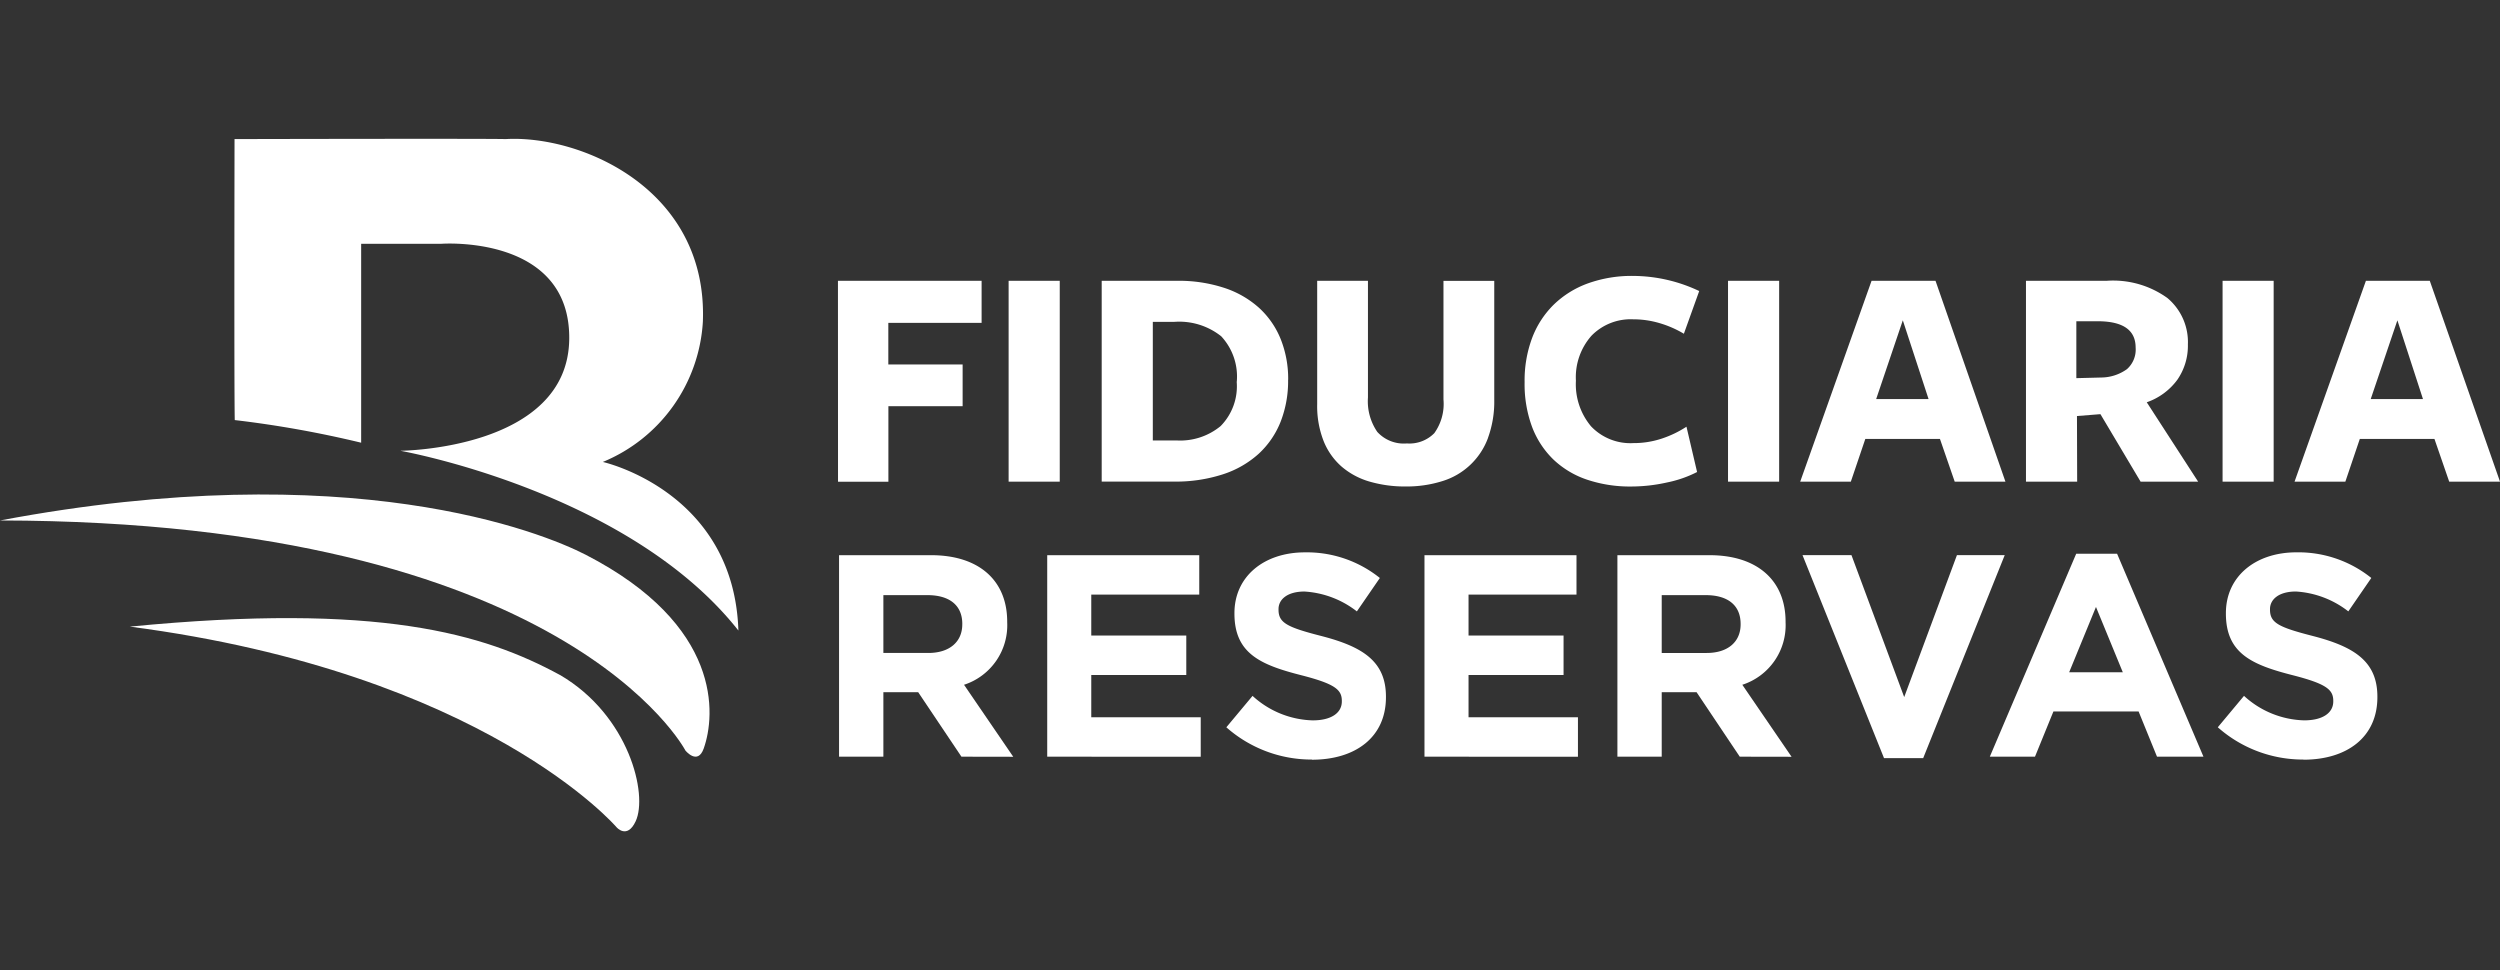
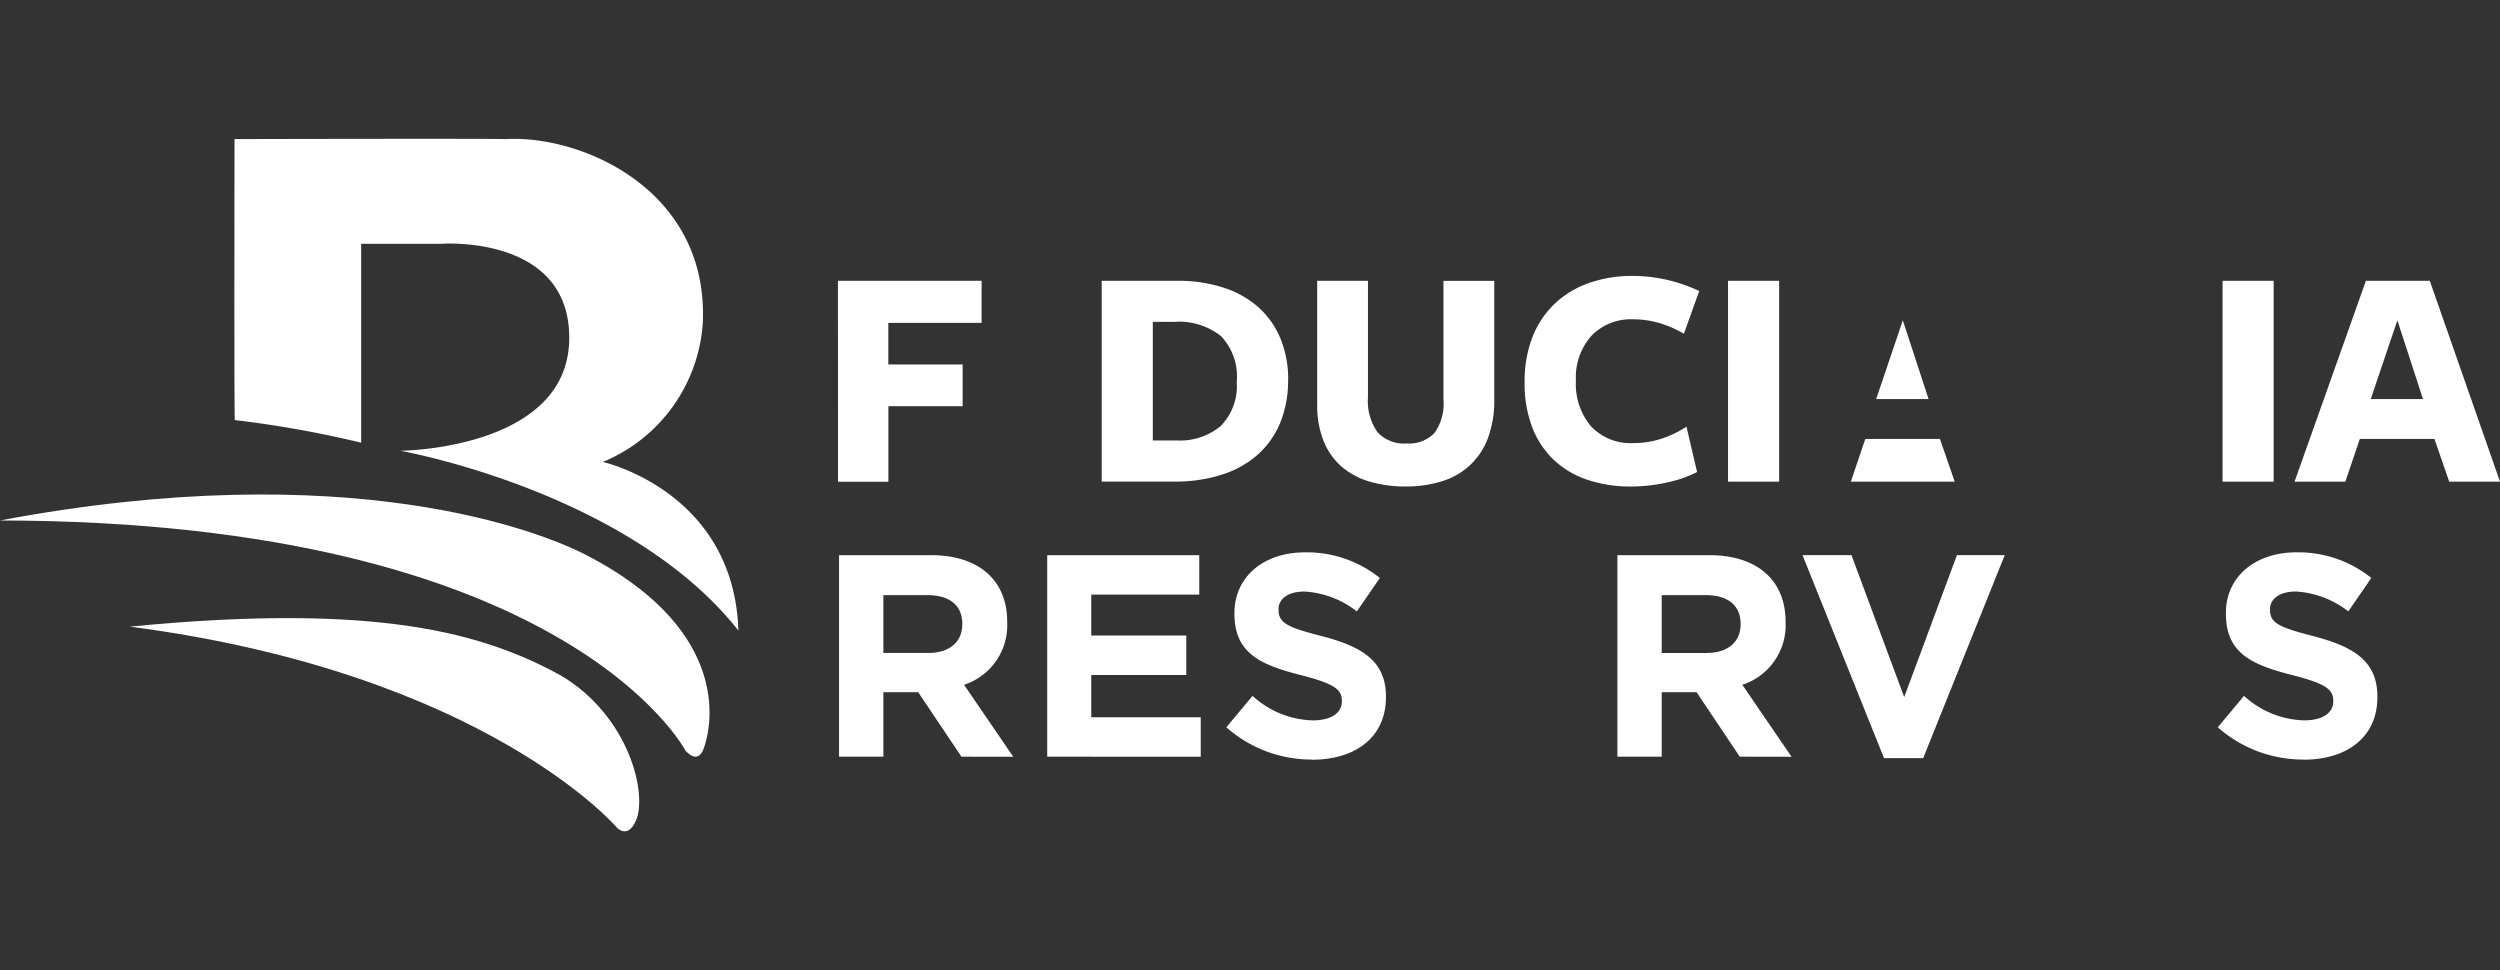
<svg xmlns="http://www.w3.org/2000/svg" width="134" height="52" viewBox="0 0 134 52">
  <rect x="0" y="0" width="134" height="52" fill="#333333" stroke="none" />
  <defs>
    <clipPath id="clip-path">
      <rect id="Rectangle_877" data-name="Rectangle 877" width="134" height="52" transform="translate(12 8)" fill="#fff" stroke="rgba(255,255,255,0.04)" stroke-width="1" />
    </clipPath>
  </defs>
  <g id="Mask_Group_1398" data-name="Mask Group 1398" transform="translate(-12 -8)" clip-path="url(#clip-path)">
    <g id="Mask_Group_1398-2" data-name="Mask Group 1398" clip-path="url(#clip-path)">
      <g id="logo-nav" transform="translate(-16.943 -485.086)">
        <path id="Path_8210" data-name="Path 8210" d="M28.943,517.677c18.772-3.537,29.064.639,31.389,1.835,7.343,3.779,6.966,8.6,6.33,10.388-.327.918-.981.108-.981.108s-6.4-12.287-36.738-12.331" transform="translate(0 3.306)" fill="#fff" />
        <path id="Path_8211" data-name="Path 8211" d="M57.761,524.814c3.7,2.174,4.715,6.41,4.046,7.839-.457.977-1.02.322-1.02.322s-7.063-8.27-26.092-10.757c13.346-1.3,18.972.368,23.069,2.6" transform="translate(1.207 4.455)" fill="#fff" />
        <path id="Path_8212" data-name="Path 8212" d="M39.336,500.541s13.315-.032,14.533,0c4.041-.23,10.84,2.682,10.569,9.785a8.685,8.685,0,0,1-5.363,7.521s7.025,1.562,7.267,9.036c-5.9-7.475-18.12-9.635-18.12-9.635s8.992-.061,9.053-5.994c.056-5.623-6.87-5.1-6.87-5.1H46.122v10.661a57.447,57.447,0,0,0-6.775-1.213c-.038-1.618-.012-15.066-.012-15.066" transform="translate(2.179)" fill="#fff" />
        <path id="Path_8213" data-name="Path 8213" d="M66.067,506.817h7.7v2.256h-5V511.3H72.75v2.239H68.771v4.049h-2.7Z" transform="translate(7.79 1.32)" fill="#fff" />
-         <rect id="Rectangle_4592" data-name="Rectangle 4592" width="2.74" height="10.766" transform="translate(83.005 508.137)" fill="#fff" />
        <path id="Path_8214" data-name="Path 8214" d="M87.743,512.122a5.976,5.976,0,0,1-.4,2.247,4.677,4.677,0,0,1-1.179,1.722,5.269,5.269,0,0,1-1.921,1.1,8.176,8.176,0,0,1-2.627.388H77.752V506.817H81.8a7.8,7.8,0,0,1,2.524.38,5.2,5.2,0,0,1,1.869,1.076,4.594,4.594,0,0,1,1.154,1.671,5.734,5.734,0,0,1,.4,2.178m-2.754.1a3.165,3.165,0,0,0-.836-2.432,3.613,3.613,0,0,0-2.524-.772H80.492v6.356h1.274a3.406,3.406,0,0,0,2.36-.77,3.037,3.037,0,0,0,.862-2.382" transform="translate(10.242 1.32)" fill="#fff" />
        <path id="Path_8215" data-name="Path 8215" d="M96.457,515.232A3.781,3.781,0,0,1,94,517.556a6.361,6.361,0,0,1-1.964.285,6.74,6.74,0,0,1-1.921-.259,4.014,4.014,0,0,1-1.5-.8,3.587,3.587,0,0,1-.973-1.377,5.136,5.136,0,0,1-.344-1.972v-6.615h2.721v6.253a2.9,2.9,0,0,0,.5,1.844,1.918,1.918,0,0,0,1.585.619,1.869,1.869,0,0,0,1.472-.551,2.69,2.69,0,0,0,.491-1.808V506.82h2.722v6.374a5.662,5.662,0,0,1-.336,2.042" transform="translate(12.246 1.32)" fill="#fff" />
        <path id="Path_8216" data-name="Path 8216" d="M105.027,509.7a5.6,5.6,0,0,0-1.3-.568,4.951,4.951,0,0,0-1.421-.206,2.935,2.935,0,0,0-2.23.878,3.354,3.354,0,0,0-.836,2.411,3.512,3.512,0,0,0,.81,2.446,2.908,2.908,0,0,0,2.274.9,4.744,4.744,0,0,0,1.516-.241,5.615,5.615,0,0,0,1.326-.638l.569,2.429a6.236,6.236,0,0,1-1.61.56,8.8,8.8,0,0,1-1.921.217,7.22,7.22,0,0,1-2.352-.362,4.855,4.855,0,0,1-1.808-1.075,4.783,4.783,0,0,1-1.154-1.758,6.6,6.6,0,0,1-.4-2.4,6.517,6.517,0,0,1,.4-2.36,4.971,4.971,0,0,1,1.16-1.792A5.141,5.141,0,0,1,99.884,507a6.92,6.92,0,0,1,2.4-.4,8.338,8.338,0,0,1,3.565.811Z" transform="translate(14.172 1.275)" fill="#fff" />
        <rect id="Rectangle_4593" data-name="Rectangle 4593" width="2.74" height="10.766" transform="translate(121.565 508.137)" fill="#fff" />
-         <path id="Path_8217" data-name="Path 8217" d="M119.7,517.582h-2.719l-.791-2.29h-4l-.776,2.29H108.7l3.825-10.766h3.427Zm-5.5-8.647-1.428,4.22h2.808Z" transform="translate(16.734 1.32)" fill="#fff" />
-         <path id="Path_8218" data-name="Path 8218" d="M121.444,517.583H118.7V506.817h4.323a4.975,4.975,0,0,1,3.256.922,3.077,3.077,0,0,1,1.1,2.49,3.2,3.2,0,0,1-.56,1.884,3.413,3.413,0,0,1-1.645,1.215l2.754,4.255h-3.084l-2.153-3.618-1.257.1ZM122.769,512a2.392,2.392,0,0,0,1.344-.448,1.4,1.4,0,0,0,.465-1.154q0-1.411-2.029-1.413H121.4v3.05Z" transform="translate(18.835 1.32)" fill="#fff" />
+         <path id="Path_8217" data-name="Path 8217" d="M119.7,517.582h-2.719l-.791-2.29h-4l-.776,2.29H108.7h3.427Zm-5.5-8.647-1.428,4.22h2.808Z" transform="translate(16.734 1.32)" fill="#fff" />
        <rect id="Rectangle_4594" data-name="Rectangle 4594" width="2.738" height="10.766" transform="translate(148.073 508.137)" fill="#fff" />
        <path id="Path_8219" data-name="Path 8219" d="M141.612,517.582h-2.723l-.791-2.29h-4l-.775,2.29H130.6l3.825-10.766h3.423Zm-5.5-8.647-1.429,4.22h2.8Z" transform="translate(21.331 1.32)" fill="#fff" />
        <path id="Path_8220" data-name="Path 8220" d="M72.676,529.774l-2.319-3.457H68.492v3.457H66.116v-10.8h4.938c2.548,0,4.075,1.342,4.075,3.565v.032a3.354,3.354,0,0,1-2.314,3.349l2.638,3.859Zm.046-7.115c0-1.019-.71-1.544-1.868-1.544H68.492v3.1H70.9c1.16,0,1.821-.617,1.821-1.528Z" transform="translate(7.8 3.87)" fill="#fff" />
        <path id="Path_8221" data-name="Path 8221" d="M75.339,529.774v-10.8h8.149v2.113H77.7v2.193h5.093v2.115H77.7v2.268h5.867v2.115Z" transform="translate(9.735 3.87)" fill="#fff" />
        <path id="Path_8222" data-name="Path 8222" d="M87.859,529.955a6.885,6.885,0,0,1-4.584-1.729l1.405-1.684a4.953,4.953,0,0,0,3.226,1.313c.973,0,1.559-.386,1.559-1.015v-.032c0-.6-.371-.91-2.174-1.373-2.174-.555-3.582-1.16-3.582-3.3v-.03c0-1.957,1.575-3.256,3.782-3.256a6.248,6.248,0,0,1,4.012,1.374l-1.232,1.791a5.058,5.058,0,0,0-2.809-1.065c-.91,0-1.39.417-1.39.942v.031c0,.71.464.942,2.332,1.42,2.192.572,3.426,1.358,3.426,3.242v.03c0,2.147-1.637,3.35-3.967,3.35" transform="translate(11.4 3.843)" fill="#fff" />
-         <path id="Path_8223" data-name="Path 8223" d="M92.052,529.774v-10.8H100.2v2.113H94.414v2.193h5.093v2.115H94.414v2.268h5.864v2.115Z" transform="translate(13.243 3.87)" fill="#fff" />
        <path id="Path_8224" data-name="Path 8224" d="M107.158,529.774l-2.315-3.457h-1.868v3.457H100.6v-10.8h4.939c2.546,0,4.075,1.342,4.075,3.565v.032a3.355,3.355,0,0,1-2.319,3.349l2.64,3.859Zm.046-7.115c0-1.019-.71-1.544-1.868-1.544h-2.361v3.1h2.408c1.16,0,1.821-.617,1.821-1.528Z" transform="translate(15.036 3.87)" fill="#fff" />
        <path id="Path_8225" data-name="Path 8225" d="M115.269,529.851h-2.1L108.8,518.97h2.624l2.827,7.61,2.827-7.61h2.562Z" transform="translate(16.757 3.87)" fill="#fff" />
-         <path id="Path_8226" data-name="Path 8226" d="M126.062,529.788l-.987-2.424h-4.566l-.988,2.424H117.1l4.631-10.88h2.19l4.631,10.88Zm-3.272-8.026-1.437,3.5h2.875Z" transform="translate(18.497 3.857)" fill="#fff" />
        <path id="Path_8227" data-name="Path 8227" d="M131.783,529.955a6.881,6.881,0,0,1-4.583-1.73l1.405-1.684a4.951,4.951,0,0,0,3.226,1.313c.971,0,1.558-.385,1.558-1.015v-.032c0-.6-.37-.91-2.174-1.373-2.174-.555-3.581-1.16-3.581-3.3v-.03c0-1.957,1.575-3.256,3.782-3.256a6.245,6.245,0,0,1,4.012,1.374l-1.232,1.791a5.063,5.063,0,0,0-2.809-1.065c-.91,0-1.389.417-1.389.942v.031c0,.71.463.942,2.33,1.42,2.192.572,3.426,1.358,3.426,3.242v.03c0,2.147-1.635,3.35-3.965,3.35" transform="translate(20.617 3.843)" fill="#fff" />
      </g>
    </g>
  </g>
</svg>